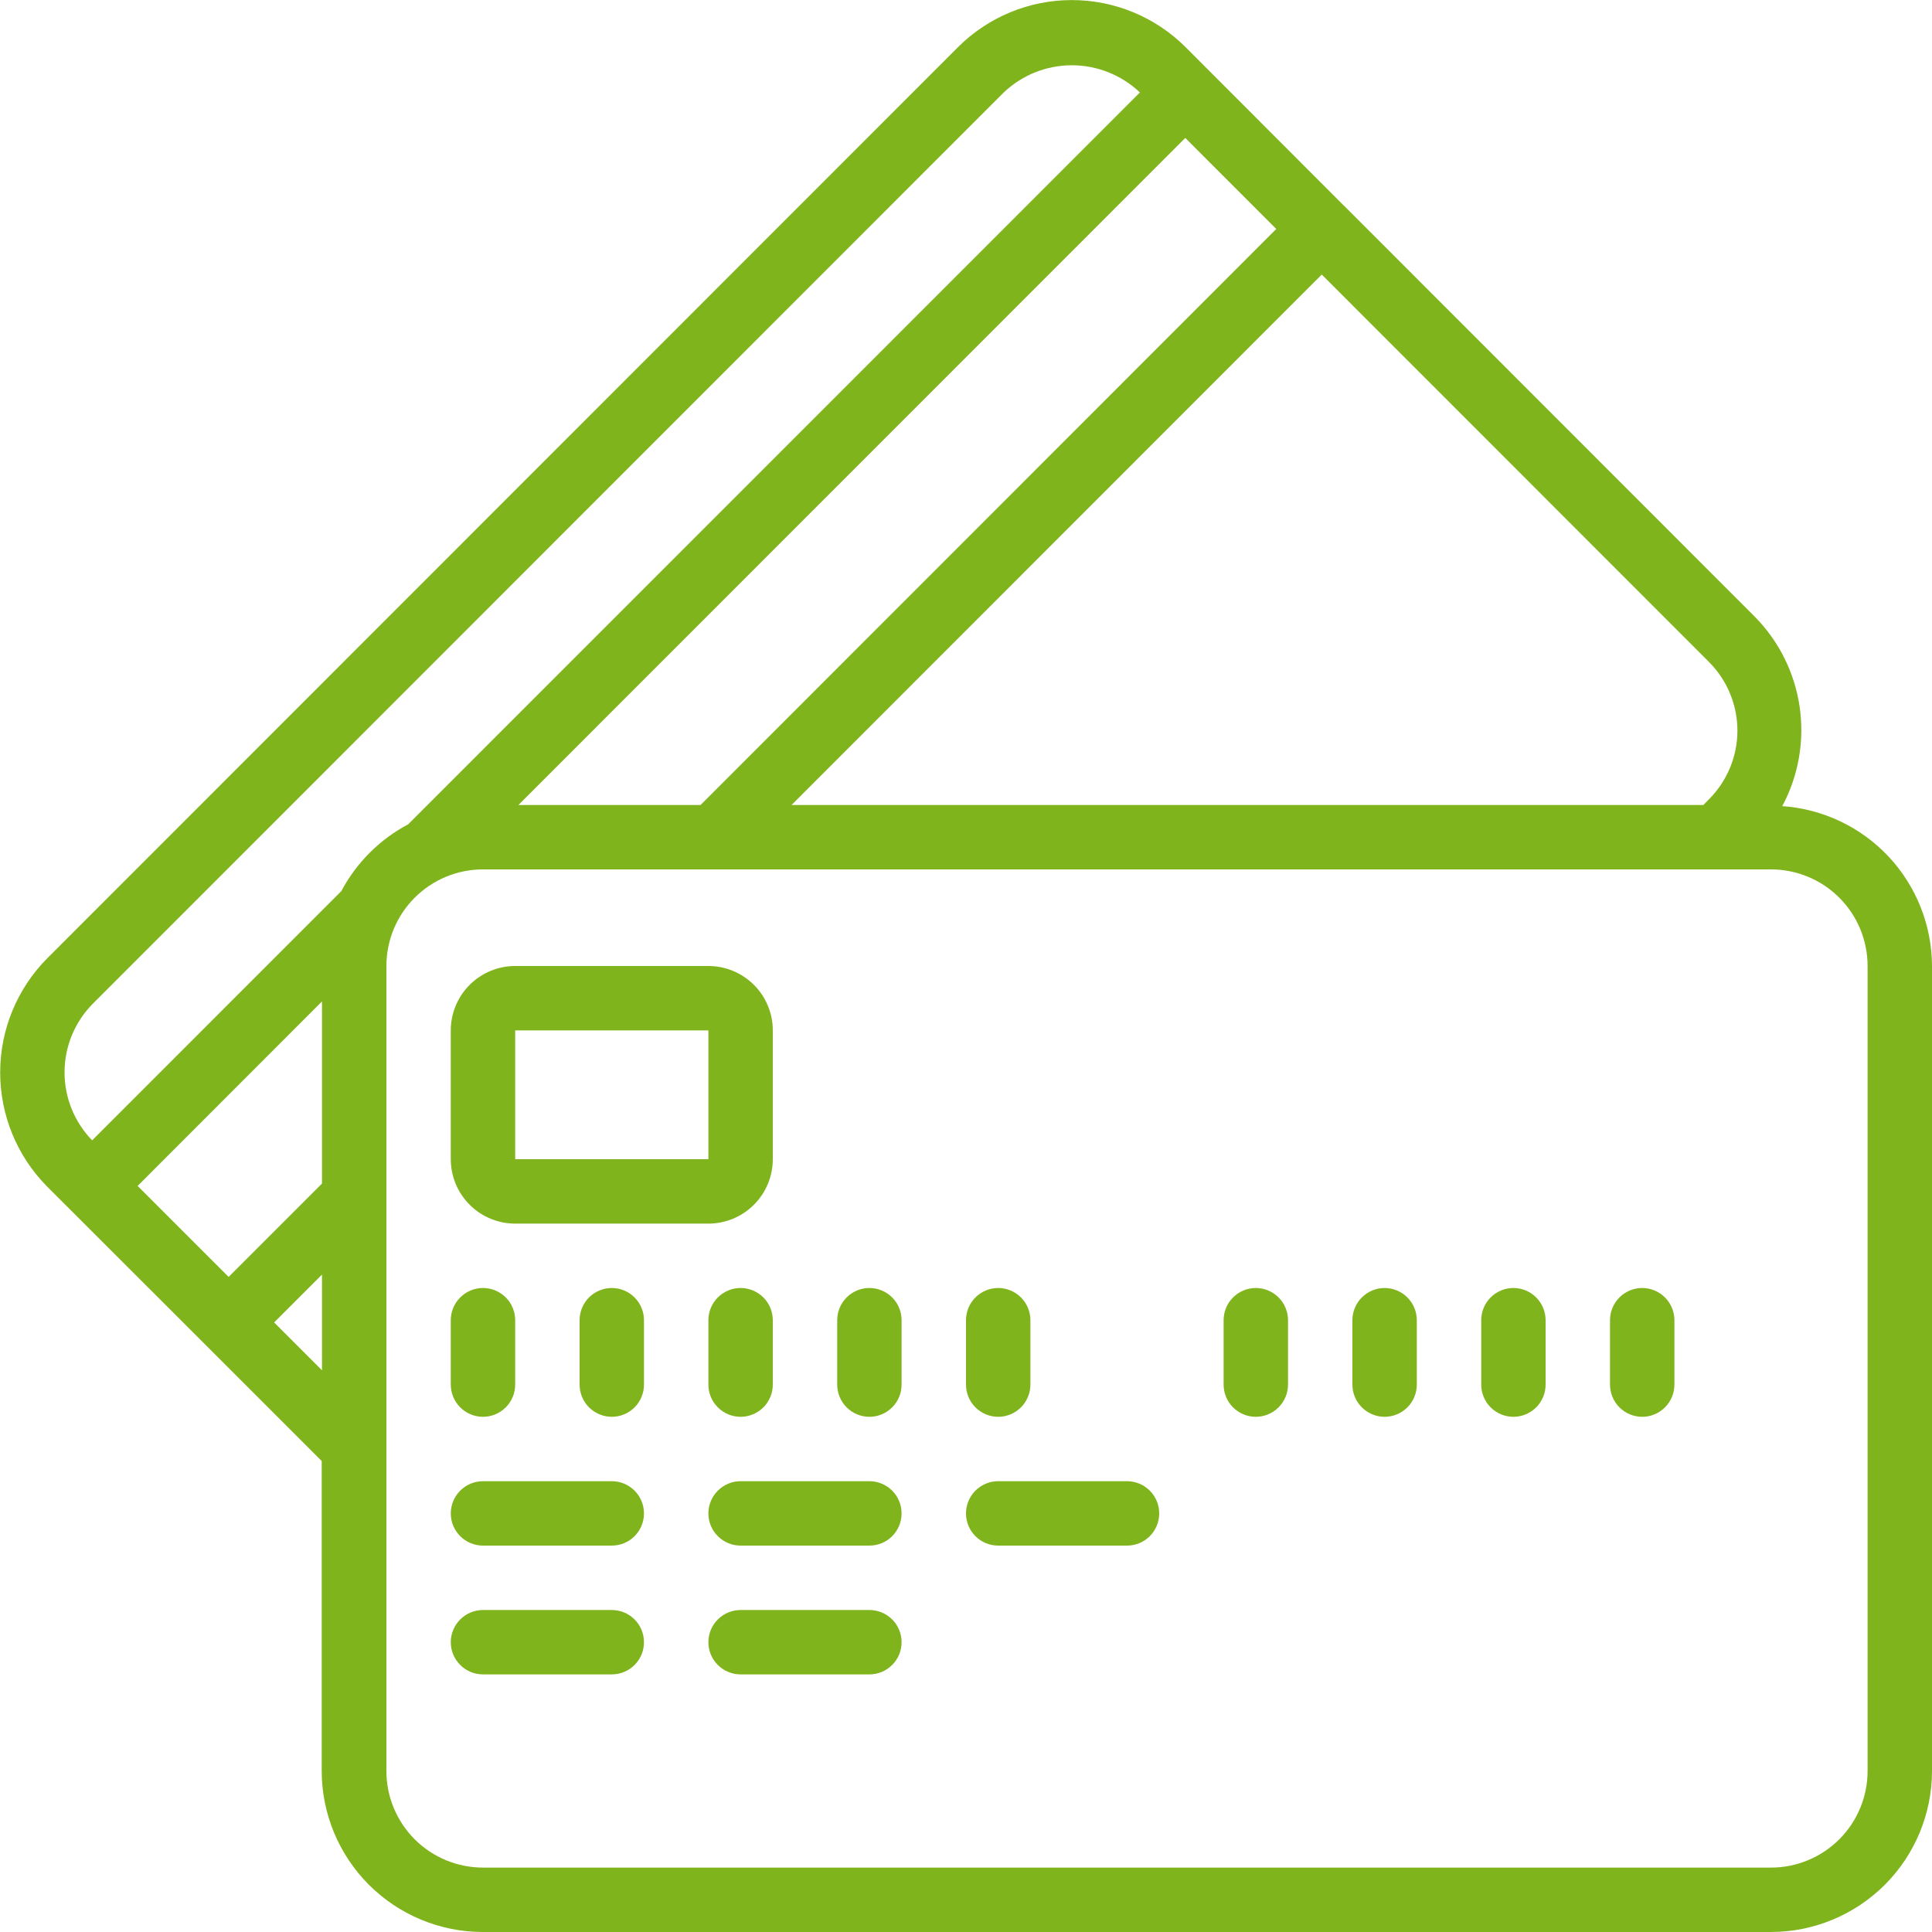
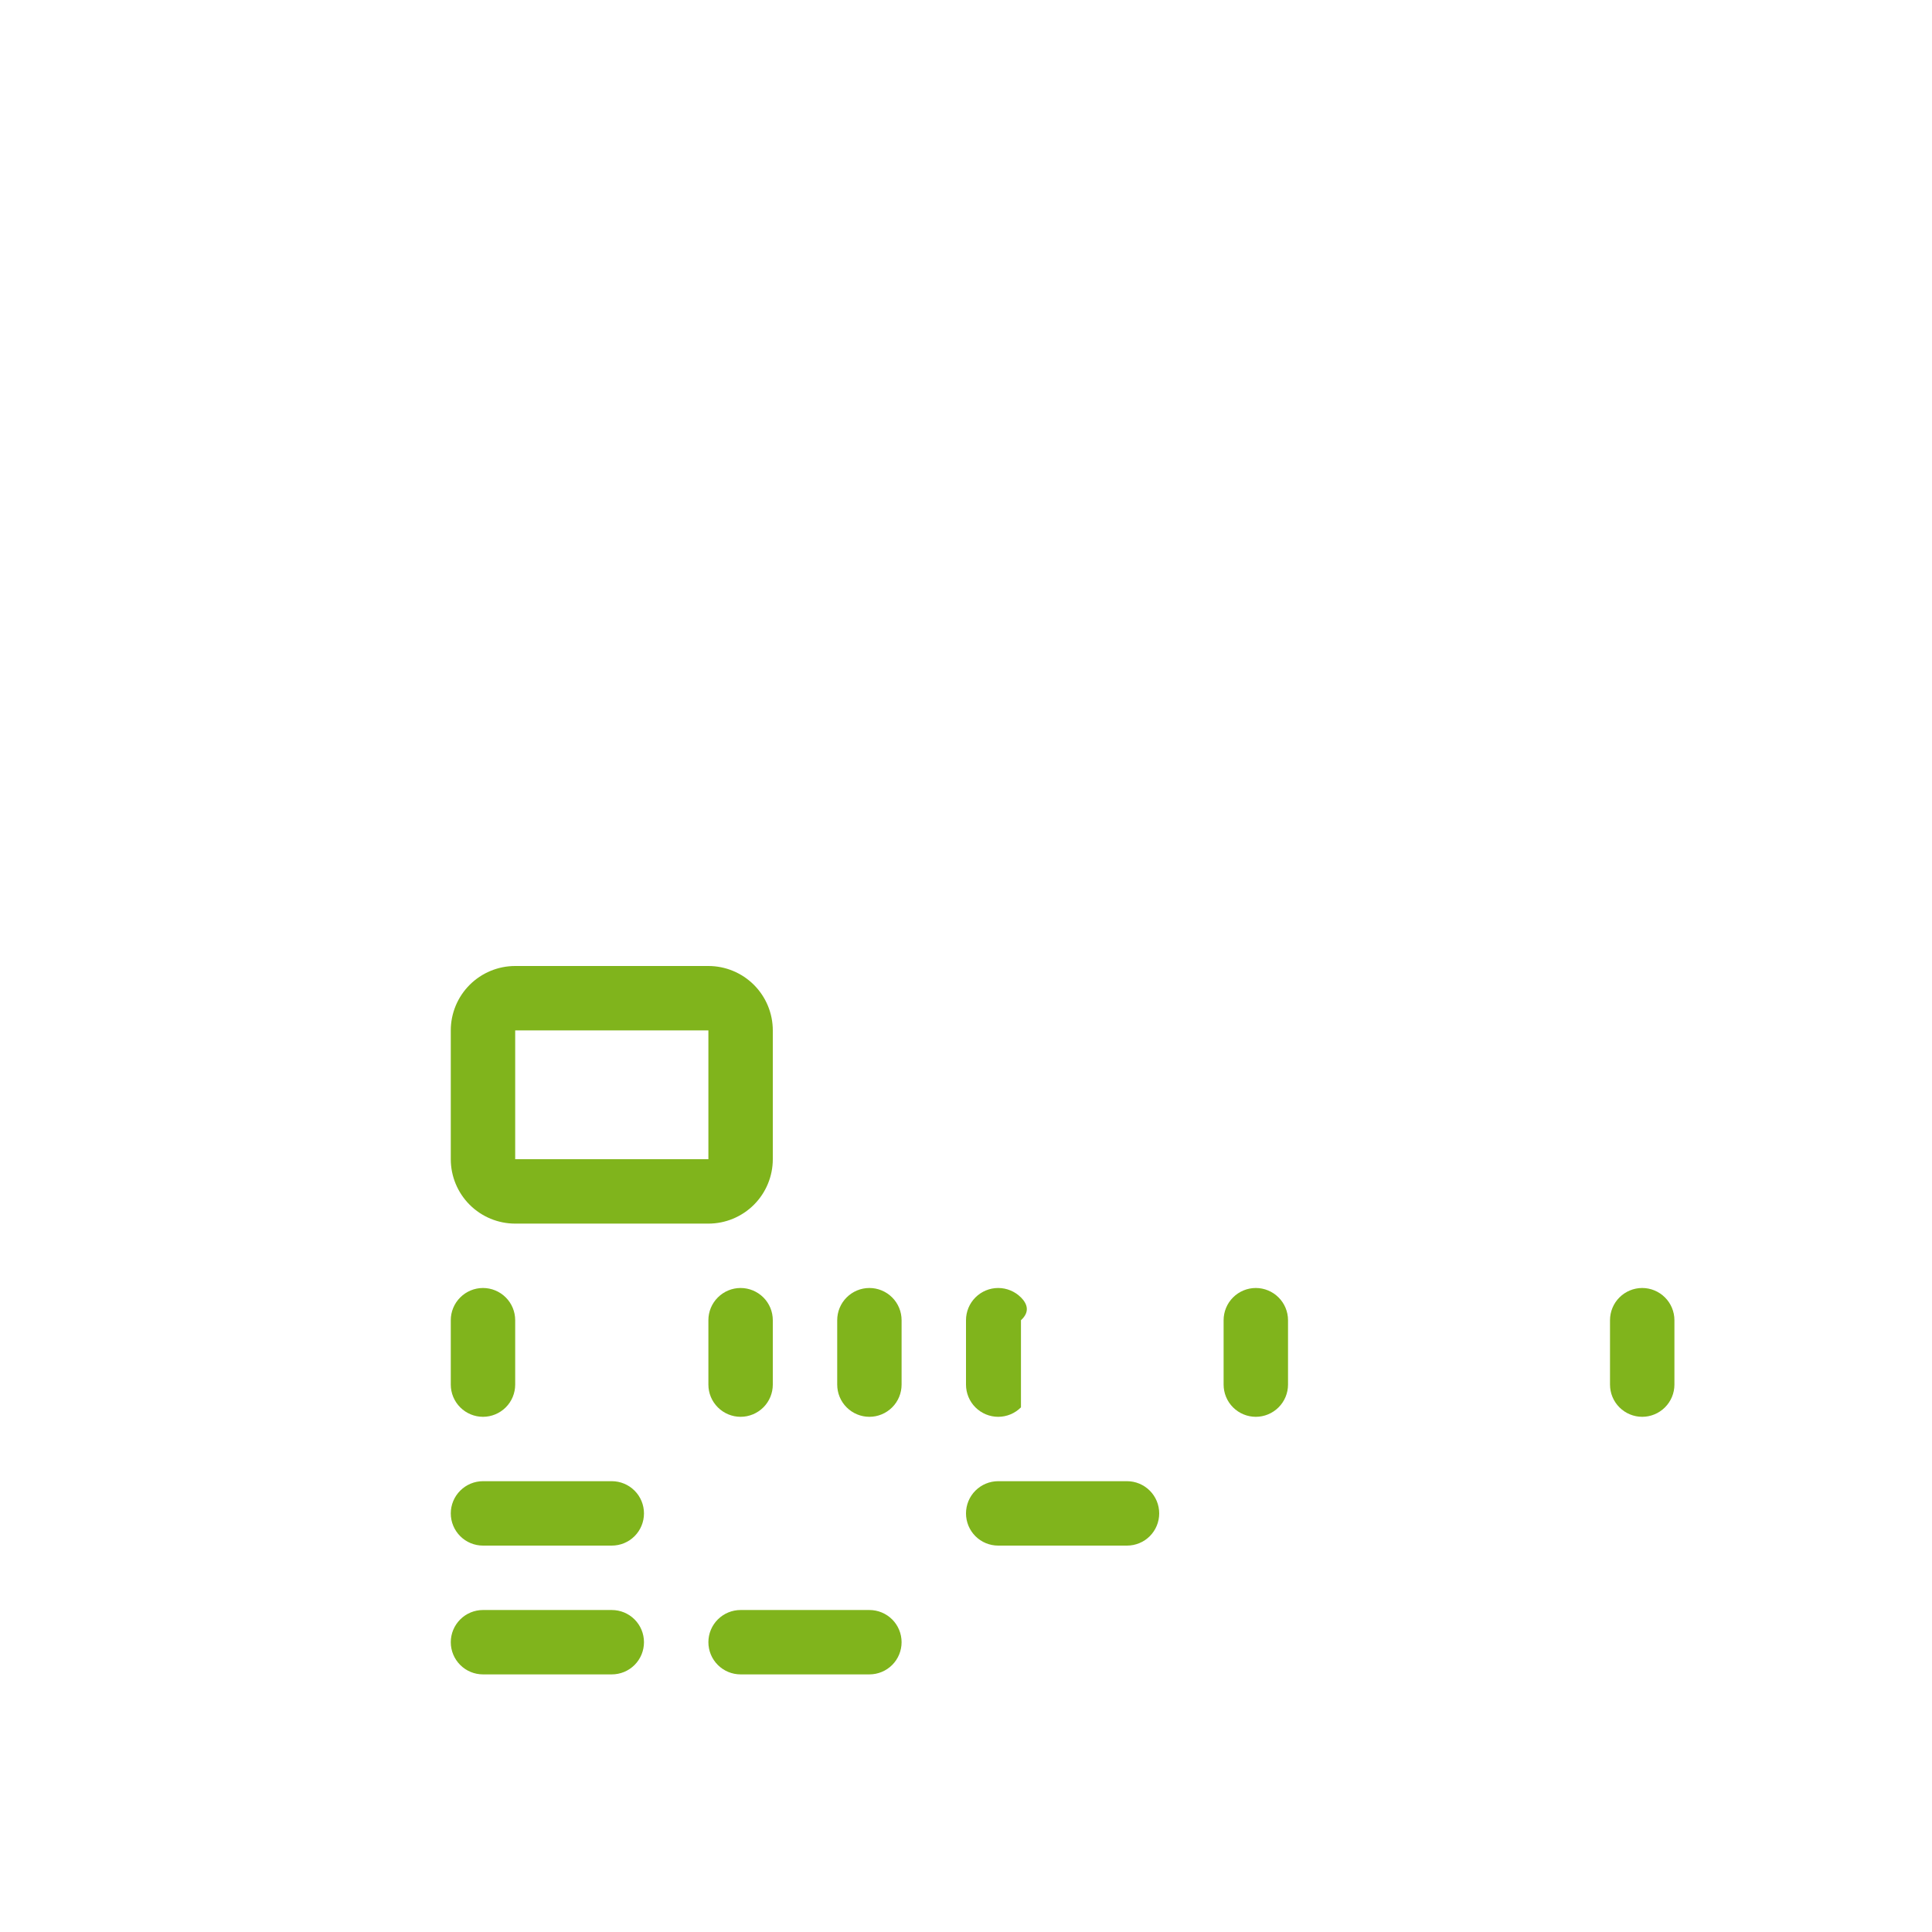
<svg xmlns="http://www.w3.org/2000/svg" width="56" height="56" viewBox="0 0 56 56" fill="none">
  <g clip-path="url(#clip0_156_682)">
-     <path d="M5.965 38.989L9.325 42.349V51.333C9.326 52.571 9.819 53.757 10.694 54.632C11.568 55.506 12.755 55.999 13.992 56H51.333C52.571 55.999 53.757 55.506 54.632 54.632C55.507 53.757 55.999 52.571 56 51.333V28C55.996 26.822 55.547 25.689 54.742 24.829C53.936 23.97 52.835 23.447 51.66 23.366C52.131 22.486 52.307 21.478 52.164 20.49C52.021 19.503 51.565 18.586 50.864 17.876L38.979 5.984L38.973 5.973H38.965L34.363 1.365C33.488 0.492 32.302 0.002 31.066 0.002C29.83 0.002 28.645 0.492 27.77 1.365L1.364 27.782C0.493 28.661 0.005 29.849 0.005 31.086C0.005 32.324 0.493 33.511 1.364 34.391L5.965 38.989ZM34.356 3.998L36.993 6.637L20.306 23.333H15.027L34.356 3.998ZM9.333 34.306L6.627 37.012L3.989 34.375L9.333 29.027V34.306ZM7.946 38.332L9.333 36.945V39.719L7.946 38.332ZM54.133 28V51.333C54.133 52.076 53.838 52.788 53.313 53.313C52.788 53.838 52.076 54.133 51.333 54.133H14C13.258 54.133 12.545 53.838 12.02 53.313C11.495 52.788 11.2 52.076 11.2 51.333V28C11.2 27.257 11.495 26.545 12.02 26.02C12.545 25.495 13.258 25.2 14 25.2H51.333C52.076 25.2 52.788 25.495 53.313 26.02C53.838 26.545 54.133 27.257 54.133 28ZM49.544 23.159L49.373 23.333H22.944L38.312 7.958L49.541 19.193C50.065 19.72 50.359 20.433 50.36 21.175C50.36 21.918 50.067 22.631 49.544 23.159ZM2.685 29.099L29.089 2.685C29.621 2.177 30.328 1.893 31.064 1.892C31.799 1.891 32.507 2.173 33.04 2.68L11.831 23.893C11.006 24.331 10.331 25.005 9.893 25.83L2.671 33.053C2.155 32.523 1.868 31.812 1.871 31.073C1.873 30.334 2.166 29.625 2.685 29.099Z" fill="#80B41C" />
    <path d="M14.933 35.467H20.533C21.028 35.467 21.503 35.27 21.853 34.92C22.203 34.57 22.4 34.095 22.4 33.6V29.867C22.4 29.372 22.203 28.897 21.853 28.547C21.503 28.197 21.028 28 20.533 28H14.933C14.438 28 13.963 28.197 13.613 28.547C13.263 28.897 13.066 29.372 13.066 29.867V33.6C13.066 34.095 13.263 34.57 13.613 34.92C13.963 35.27 14.438 35.467 14.933 35.467ZM14.933 29.867H20.533V33.6H14.933V29.867Z" fill="#80B41C" />
    <path d="M14 41.067C14.247 41.067 14.485 40.968 14.66 40.793C14.835 40.618 14.933 40.381 14.933 40.133V38.267C14.933 38.019 14.835 37.782 14.66 37.607C14.485 37.432 14.247 37.333 14 37.333C13.752 37.333 13.515 37.432 13.34 37.607C13.165 37.782 13.066 38.019 13.066 38.267V40.133C13.066 40.381 13.165 40.618 13.34 40.793C13.515 40.968 13.752 41.067 14 41.067Z" fill="#80B41C" />
-     <path d="M17.733 37.333C17.486 37.333 17.248 37.432 17.073 37.607C16.898 37.782 16.8 38.019 16.8 38.267V40.133C16.8 40.381 16.898 40.618 17.073 40.793C17.248 40.968 17.486 41.067 17.733 41.067C17.981 41.067 18.218 40.968 18.393 40.793C18.568 40.618 18.666 40.381 18.666 40.133V38.267C18.666 38.019 18.568 37.782 18.393 37.607C18.218 37.432 17.981 37.333 17.733 37.333Z" fill="#80B41C" />
    <path d="M20.533 38.267V40.133C20.533 40.381 20.631 40.618 20.807 40.793C20.982 40.968 21.219 41.067 21.466 41.067C21.714 41.067 21.951 40.968 22.127 40.793C22.302 40.618 22.4 40.381 22.4 40.133V38.267C22.4 38.019 22.302 37.782 22.127 37.607C21.951 37.432 21.714 37.333 21.466 37.333C21.219 37.333 20.982 37.432 20.807 37.607C20.631 37.782 20.533 38.019 20.533 38.267Z" fill="#80B41C" />
    <path d="M25.2 37.333C24.952 37.333 24.715 37.432 24.54 37.607C24.365 37.782 24.267 38.019 24.267 38.267V40.133C24.267 40.381 24.365 40.618 24.54 40.793C24.715 40.968 24.952 41.067 25.2 41.067C25.448 41.067 25.685 40.968 25.86 40.793C26.035 40.618 26.133 40.381 26.133 40.133V38.267C26.133 38.019 26.035 37.782 25.86 37.607C25.685 37.432 25.448 37.333 25.2 37.333Z" fill="#80B41C" />
-     <path d="M28.933 41.067C29.181 41.067 29.418 40.968 29.593 40.793C29.768 40.618 29.867 40.381 29.867 40.133V38.267C29.867 38.019 29.768 37.782 29.593 37.607C29.418 37.432 29.181 37.333 28.933 37.333C28.686 37.333 28.448 37.432 28.273 37.607C28.098 37.782 28 38.019 28 38.267V40.133C28 40.381 28.098 40.618 28.273 40.793C28.448 40.968 28.686 41.067 28.933 41.067Z" fill="#80B41C" />
+     <path d="M28.933 41.067C29.181 41.067 29.418 40.968 29.593 40.793V38.267C29.867 38.019 29.768 37.782 29.593 37.607C29.418 37.432 29.181 37.333 28.933 37.333C28.686 37.333 28.448 37.432 28.273 37.607C28.098 37.782 28 38.019 28 38.267V40.133C28 40.381 28.098 40.618 28.273 40.793C28.448 40.968 28.686 41.067 28.933 41.067Z" fill="#80B41C" />
    <path d="M36.4 37.333C36.153 37.333 35.915 37.432 35.74 37.607C35.565 37.782 35.467 38.019 35.467 38.267V40.133C35.467 40.381 35.565 40.618 35.74 40.793C35.915 40.968 36.153 41.067 36.4 41.067C36.648 41.067 36.885 40.968 37.06 40.793C37.235 40.618 37.334 40.381 37.334 40.133V38.267C37.334 38.019 37.235 37.782 37.06 37.607C36.885 37.432 36.648 37.333 36.4 37.333Z" fill="#80B41C" />
-     <path d="M40.133 37.333C39.886 37.333 39.649 37.432 39.474 37.607C39.298 37.782 39.2 38.019 39.2 38.267V40.133C39.2 40.381 39.298 40.618 39.474 40.793C39.649 40.968 39.886 41.067 40.133 41.067C40.381 41.067 40.618 40.968 40.794 40.793C40.968 40.618 41.067 40.381 41.067 40.133V38.267C41.067 38.019 40.968 37.782 40.794 37.607C40.618 37.432 40.381 37.333 40.133 37.333Z" fill="#80B41C" />
-     <path d="M43.867 37.333C43.619 37.333 43.382 37.432 43.207 37.607C43.032 37.782 42.934 38.019 42.934 38.267V40.133C42.934 40.381 43.032 40.618 43.207 40.793C43.382 40.968 43.619 41.067 43.867 41.067C44.114 41.067 44.352 40.968 44.527 40.793C44.702 40.618 44.8 40.381 44.8 40.133V38.267C44.8 38.019 44.702 37.782 44.527 37.607C44.352 37.432 44.114 37.333 43.867 37.333Z" fill="#80B41C" />
    <path d="M47.6 37.333C47.353 37.333 47.115 37.432 46.94 37.607C46.765 37.782 46.667 38.019 46.667 38.267V40.133C46.667 40.381 46.765 40.618 46.94 40.793C47.115 40.968 47.353 41.067 47.6 41.067C47.848 41.067 48.085 40.968 48.26 40.793C48.435 40.618 48.534 40.381 48.534 40.133V38.267C48.534 38.019 48.435 37.782 48.26 37.607C48.085 37.432 47.848 37.333 47.6 37.333Z" fill="#80B41C" />
    <path d="M17.733 42.933H14C13.752 42.933 13.515 43.032 13.34 43.207C13.165 43.382 13.066 43.619 13.066 43.867C13.066 44.114 13.165 44.352 13.34 44.527C13.515 44.702 13.752 44.8 14 44.8H17.733C17.981 44.8 18.218 44.702 18.393 44.527C18.568 44.352 18.666 44.114 18.666 43.867C18.666 43.619 18.568 43.382 18.393 43.207C18.218 43.032 17.981 42.933 17.733 42.933Z" fill="#80B41C" />
-     <path d="M25.2 42.933H21.466C21.219 42.933 20.982 43.032 20.807 43.207C20.631 43.382 20.533 43.619 20.533 43.867C20.533 44.114 20.631 44.352 20.807 44.527C20.982 44.702 21.219 44.8 21.466 44.8H25.2C25.447 44.8 25.685 44.702 25.86 44.527C26.035 44.352 26.133 44.114 26.133 43.867C26.133 43.619 26.035 43.382 25.86 43.207C25.685 43.032 25.447 42.933 25.2 42.933Z" fill="#80B41C" />
    <path d="M17.733 46.667H14C13.752 46.667 13.515 46.765 13.34 46.94C13.165 47.115 13.066 47.352 13.066 47.6C13.066 47.848 13.165 48.085 13.34 48.26C13.515 48.435 13.752 48.533 14 48.533H17.733C17.981 48.533 18.218 48.435 18.393 48.26C18.568 48.085 18.666 47.848 18.666 47.6C18.666 47.352 18.568 47.115 18.393 46.94C18.218 46.765 17.981 46.667 17.733 46.667Z" fill="#80B41C" />
    <path d="M25.2 46.667H21.466C21.219 46.667 20.982 46.765 20.807 46.94C20.631 47.115 20.533 47.352 20.533 47.6C20.533 47.848 20.631 48.085 20.807 48.26C20.982 48.435 21.219 48.533 21.466 48.533H25.2C25.447 48.533 25.685 48.435 25.86 48.26C26.035 48.085 26.133 47.848 26.133 47.6C26.133 47.352 26.035 47.115 25.86 46.94C25.685 46.765 25.447 46.667 25.2 46.667Z" fill="#80B41C" />
    <path d="M32.667 42.933H28.933C28.686 42.933 28.448 43.032 28.273 43.207C28.098 43.382 28 43.619 28 43.867C28 44.114 28.098 44.352 28.273 44.527C28.448 44.702 28.686 44.8 28.933 44.8H32.667C32.914 44.8 33.152 44.702 33.327 44.527C33.502 44.352 33.6 44.114 33.6 43.867C33.6 43.619 33.502 43.382 33.327 43.207C33.152 43.032 32.914 42.933 32.667 42.933Z" fill="#80B41C" />
  </g>
  <defs>
    <clipPath id="clip0_156_682">
      <rect width="56" height="56" fill="white" />
    </clipPath>
  </defs>
</svg>